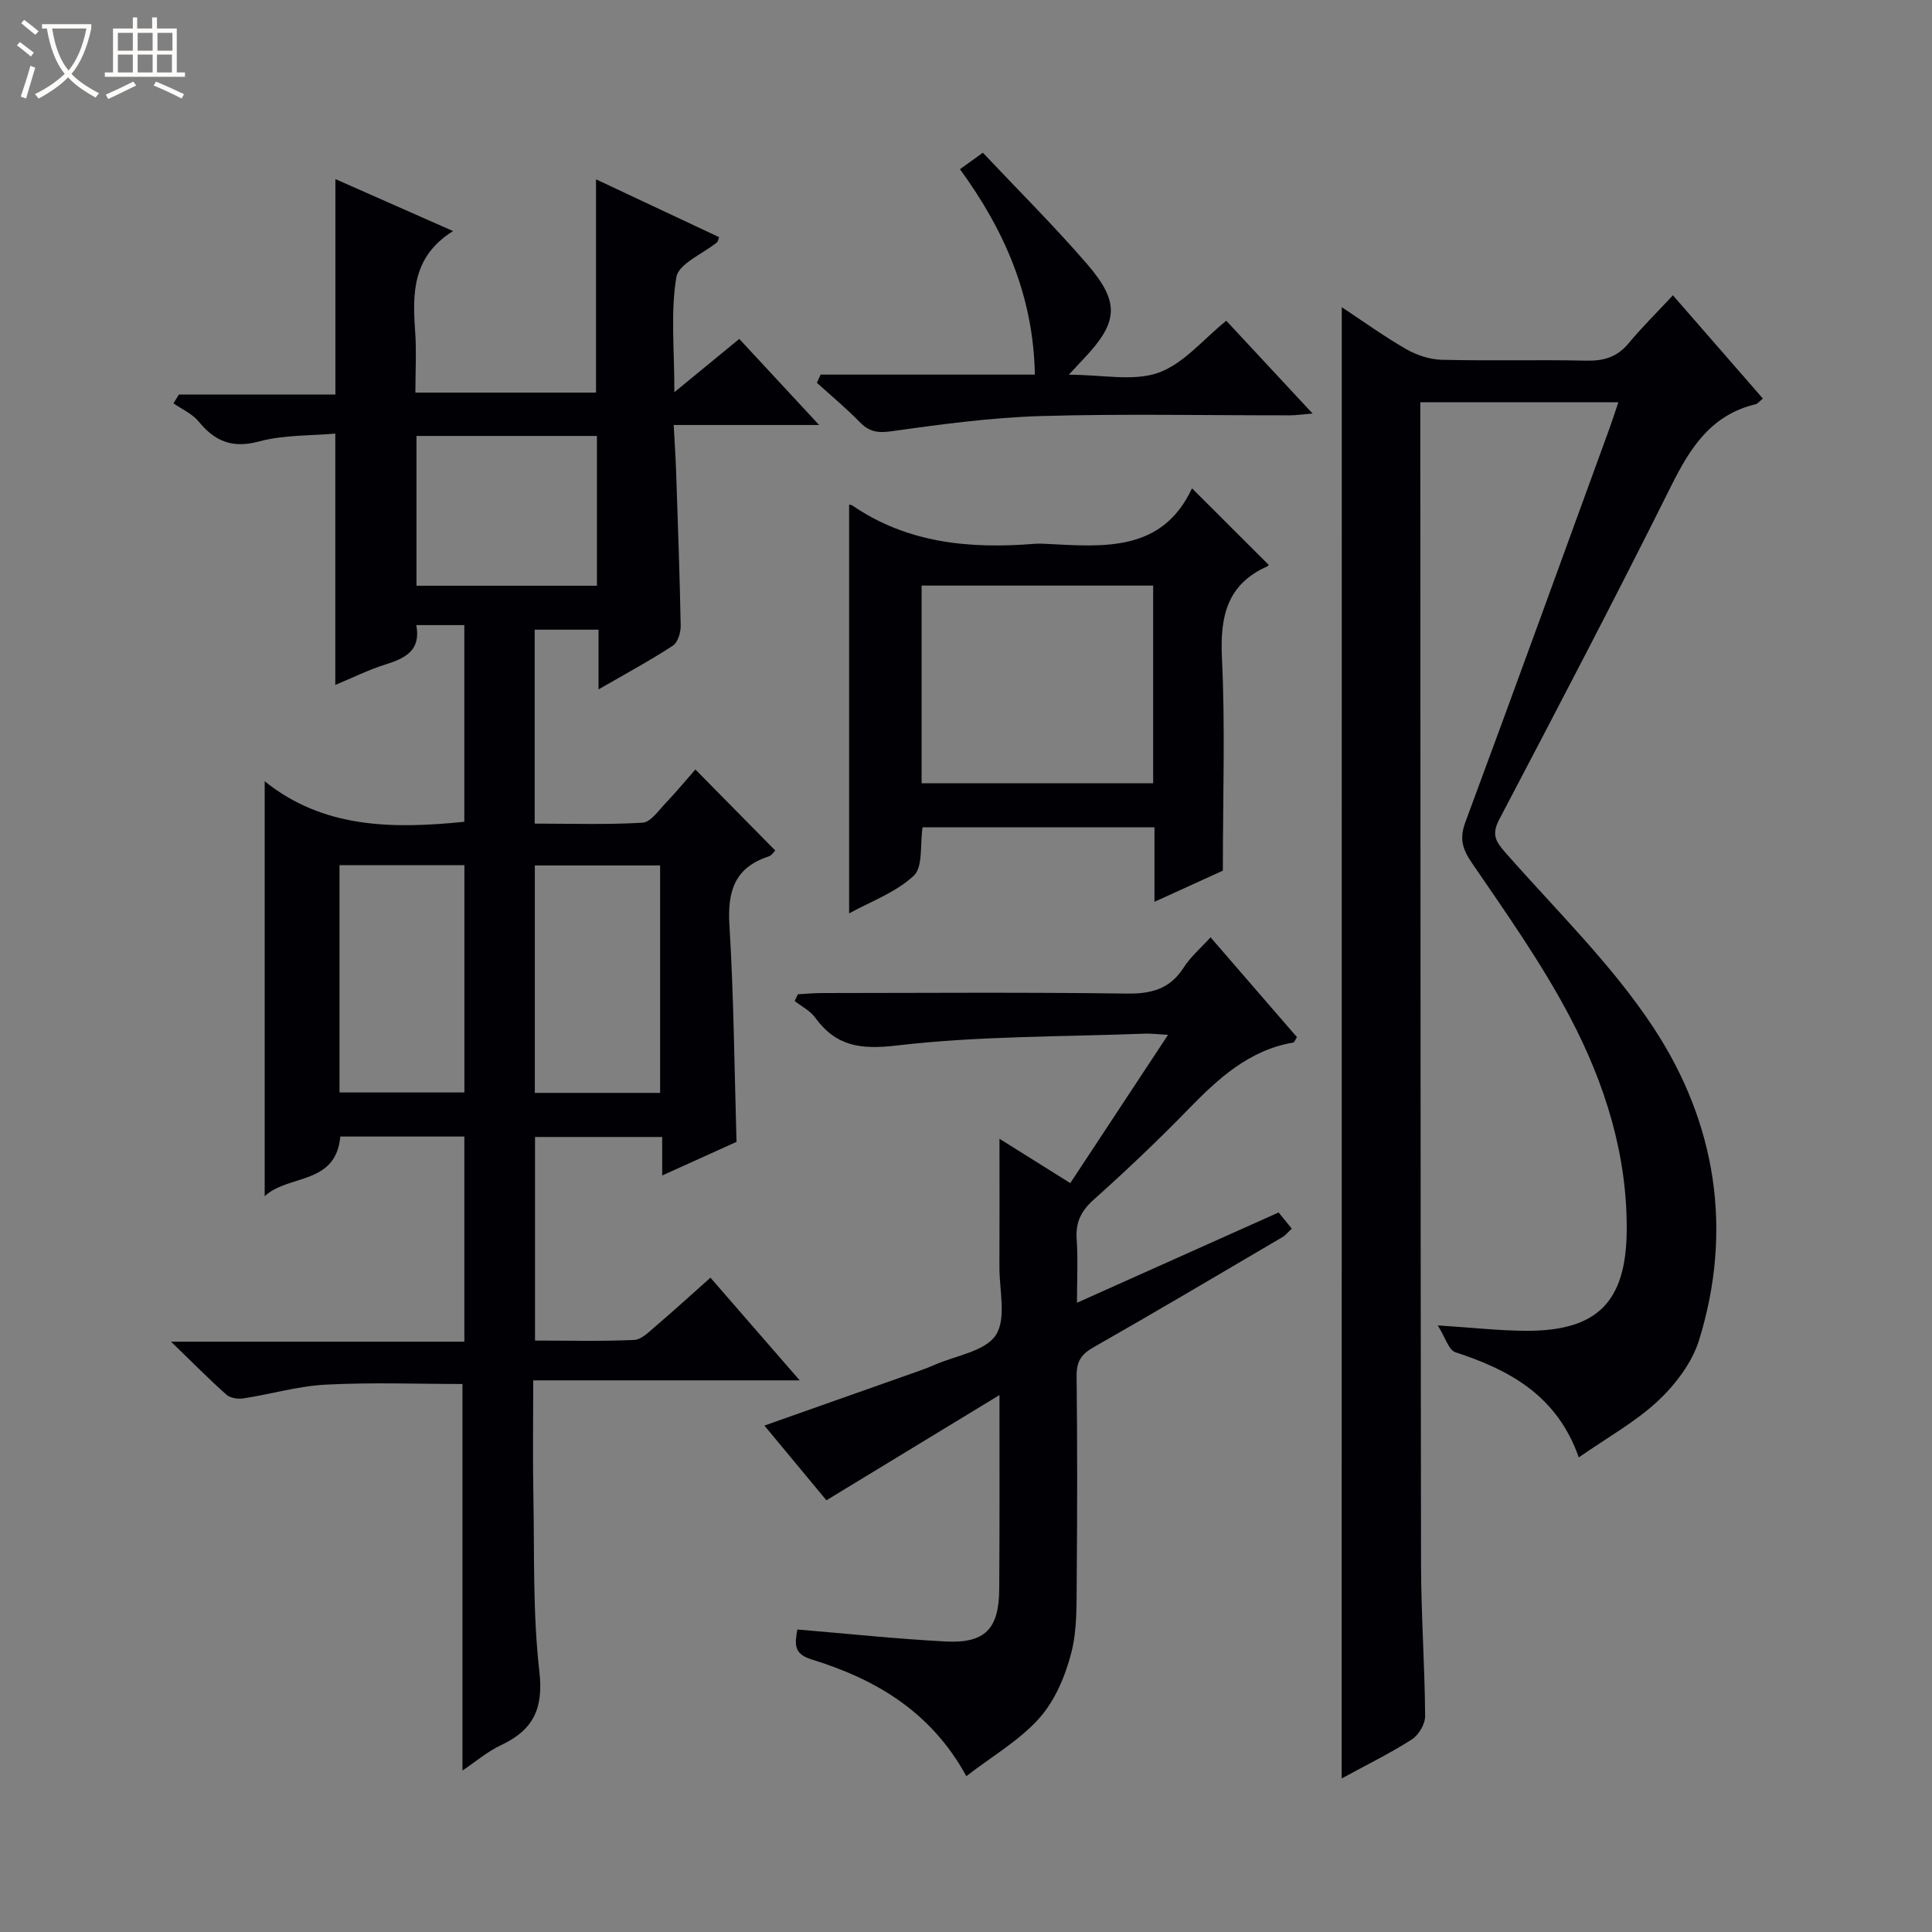
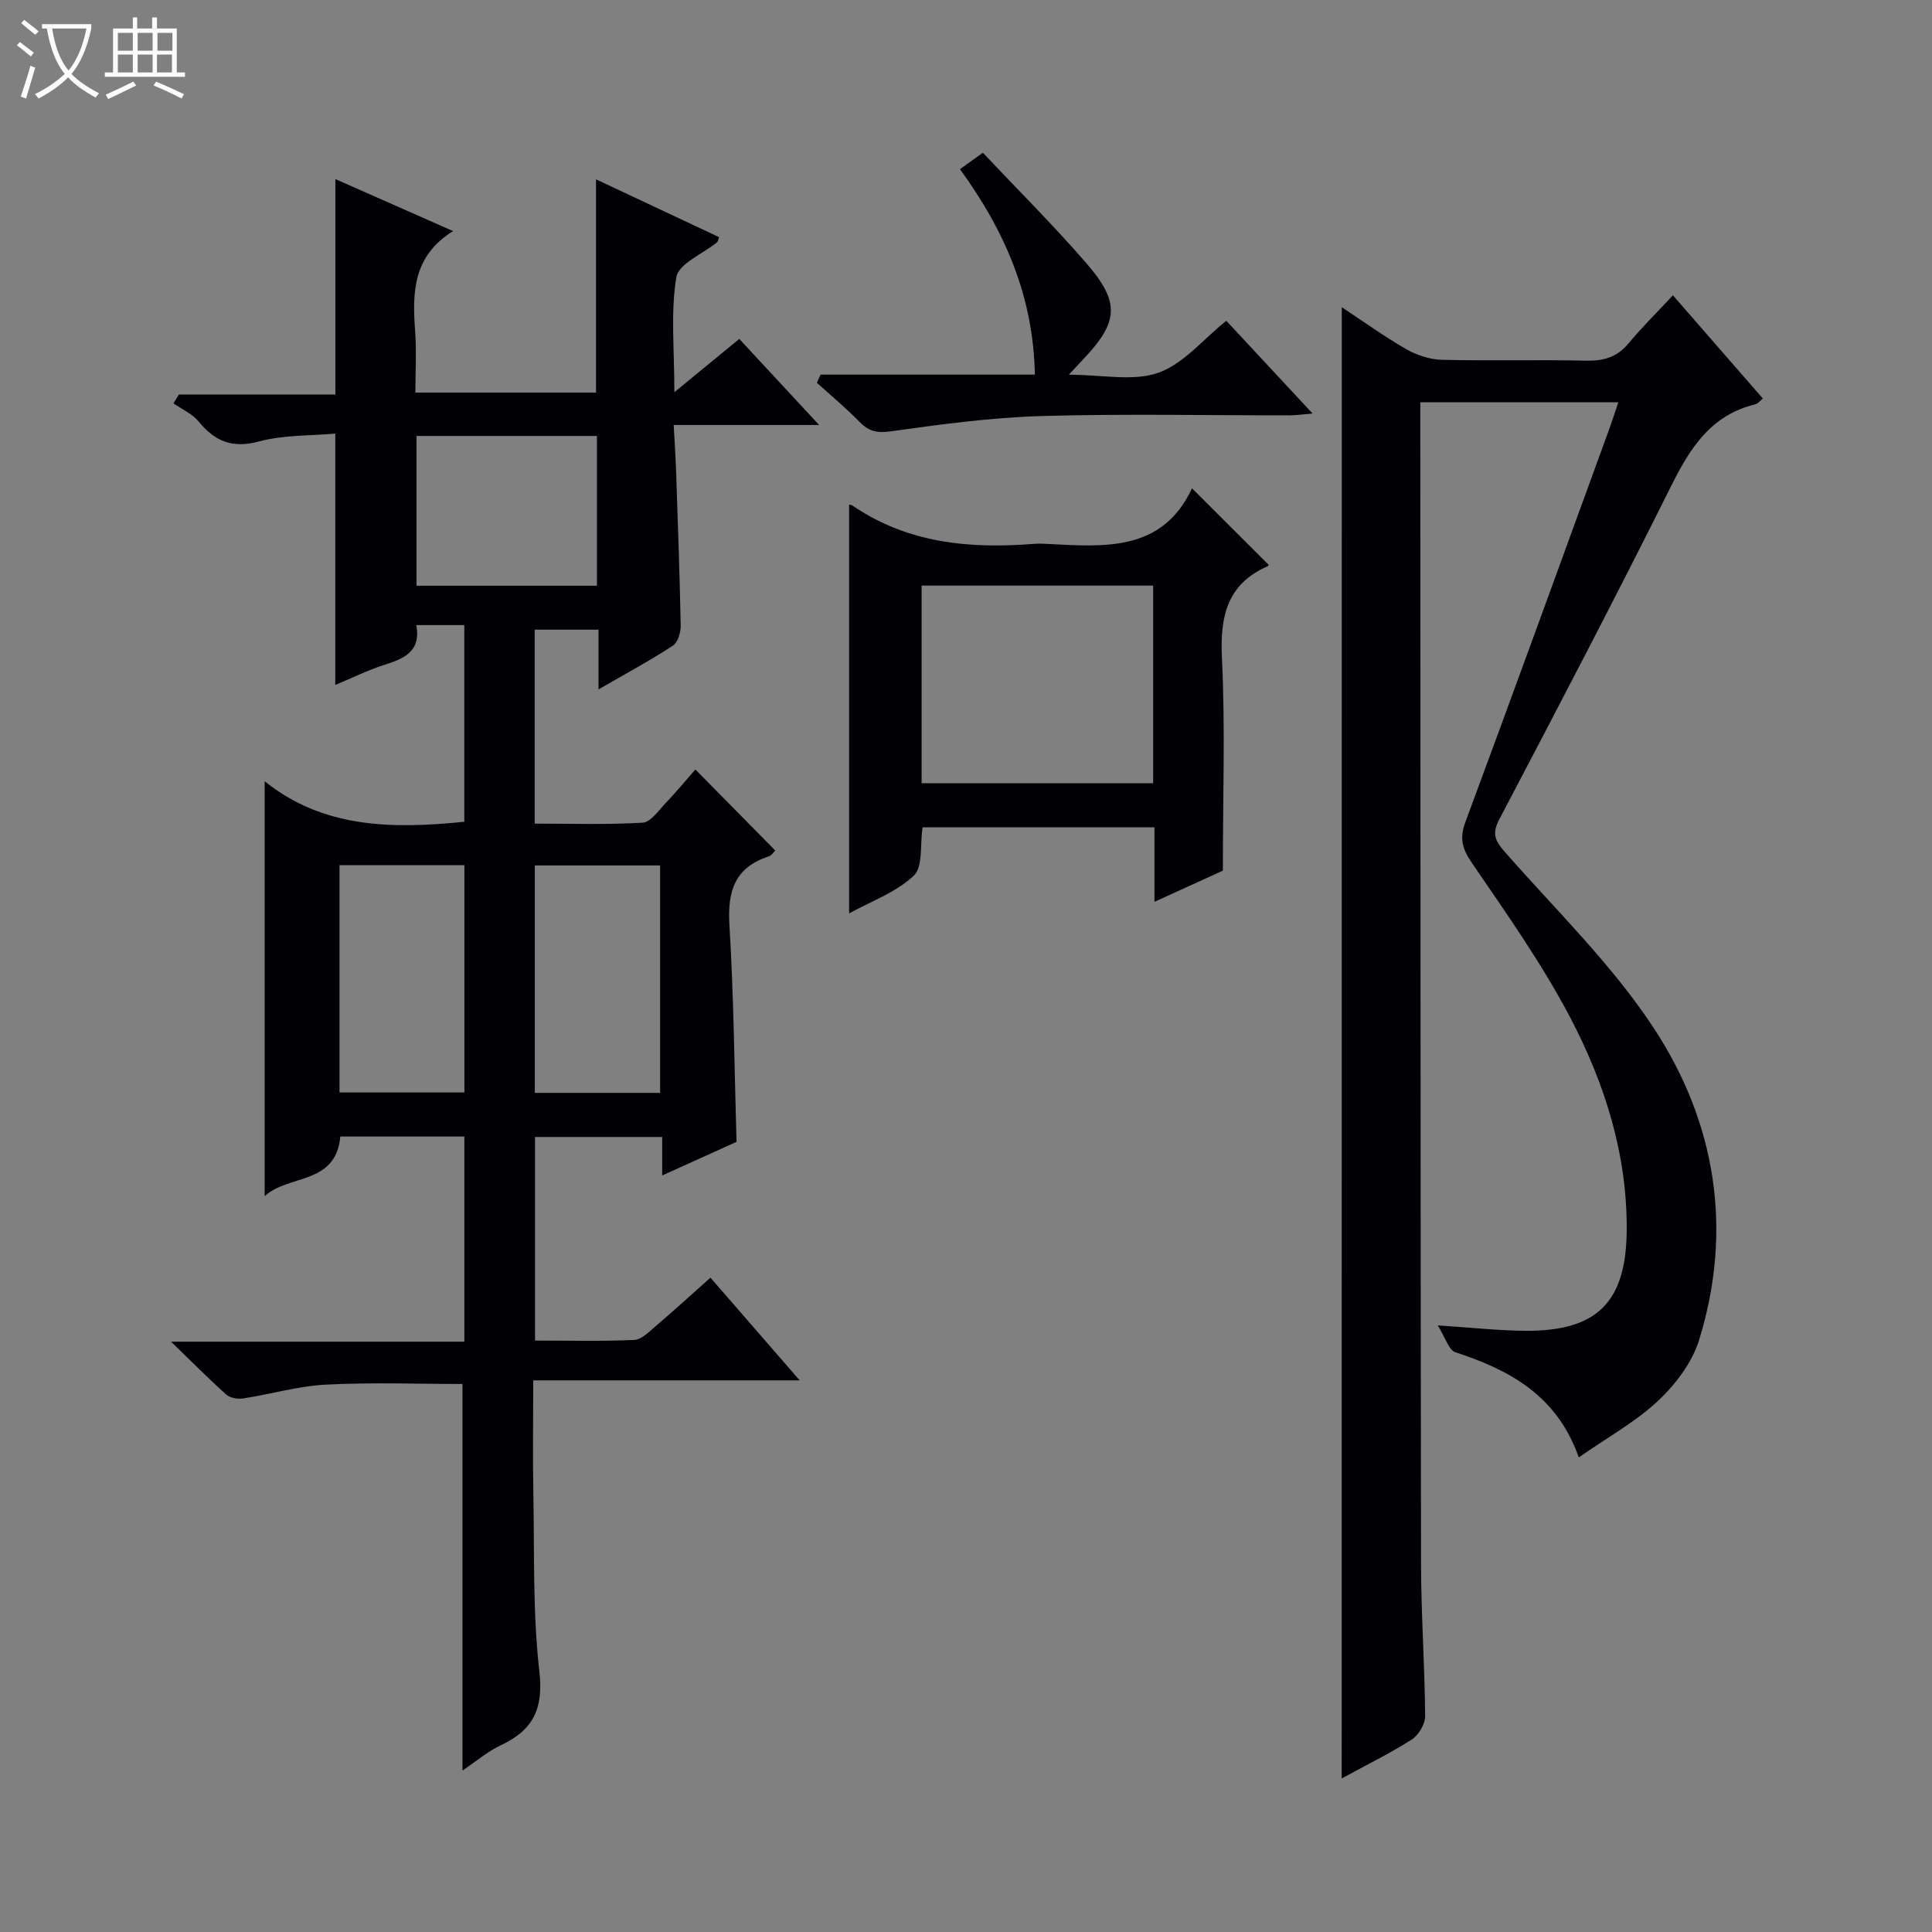
<svg xmlns="http://www.w3.org/2000/svg" enable-background="new 0 0 400 400" viewBox="0 0 400 400">
  <rect x="0" y="0" width="400" height="400" fill="#808080" stroke="none" />
  <path d="m6.4 11.7c-1-.8-1.9-1.6-2.9-2.3l.6-.7c.9.7 1.9 1.4 2.9 2.2zm-2.1 8.3c.7-2.1 1.4-4.2 2-6.4.2.1.6.3 1 .4-.7 2.3-1.3 4.4-1.9 6.4zm3-12.8c-1.1-.9-2.1-1.7-2.9-2.4l.6-.7c1 .8 2 1.5 3 2.4zm1.4-1.3v-.9h10.2v.9c-.9 4.2-2.3 7.3-4.1 9.4 1.3 1.4 3.2 2.7 5.7 4-.2.2-.4.5-.7.9-2.5-1.4-4.4-2.7-5.7-4.2-1.4 1.5-3.5 3-6.1 4.4 0 0 0 0-.1-.1-.3-.4-.5-.7-.7-.8 2.7-1.3 4.7-2.8 6.2-4.2-1.8-2.2-3-5.3-3.7-9.4zm9.2 0h-7.1c.6 3.8 1.7 6.7 3.4 8.7 1.7-2.1 2.9-4.8 3.7-8.7z" fill="#fcfbfa" />
  <path d="m31.6 3.6h.9v2.3h4.1v9.1h1.7v.9h-16.6v-.9h1.7v-9.1h4.1v-2.3h.9v2.3h3.1v-2.3zm-4 13.3.6.8c-1.9.9-3.8 1.9-5.8 2.8-.2-.3-.3-.6-.5-.9 2-.9 3.9-1.8 5.7-2.7zm-3.2-10.1v3.7h3.1v-3.7zm0 4.5v3.7h3.1v-3.7zm4.1-4.5v3.7h3.1v-3.7zm0 4.5v3.7h3.1v-3.7zm9.1 9.1c-2.1-1.1-4.1-2-5.8-2.7l.5-.8c2.2.9 4.1 1.8 5.8 2.6zm-1.9-13.6h-3.1v3.7h3.1zm-3.2 4.5v3.7h3.1v-3.7z" fill="#fcfbfa" />
  <g fill="#010105">
    <path d="m123.92 142.73c0-4.72 0-8.36 0-12.36-4.48 0-8.7 0-13.22 0v40.15c7.51 0 14.95.25 22.34-.19 1.67-.1 3.3-2.51 4.76-4.04 2.16-2.26 4.16-4.69 6.17-6.98 5.61 5.68 10.96 11.11 16.54 16.78-.27.25-.73 1.02-1.38 1.23-7.04 2.3-8.54 7.24-8.11 14.21.9 14.76 1.02 29.57 1.47 44.88-4.75 2.15-9.82 4.44-15.39 6.96 0-3 0-5.29 0-7.97-8.83 0-17.39 0-26.33 0v42.15c6.98 0 13.76.18 20.53-.13 1.53-.07 3.1-1.71 4.46-2.86 3.67-3.13 7.23-6.38 11.33-10.03 5.97 6.87 11.9 13.68 18.48 21.26-18.77 0-36.64 0-55.17 0 0 8.3-.12 16.09.03 23.87.23 12.14-.14 24.37 1.24 36.39.88 7.71-1.25 12.12-7.93 15.26-2.8 1.31-5.23 3.41-7.99 5.26 0-26.88 0-53.35 0-80.03-9.1 0-18.69-.36-28.24.13-5.75.29-11.43 1.98-17.16 2.86-1.12.17-2.7-.08-3.49-.79-3.56-3.17-6.91-6.57-11.45-10.96h60.73c0-14.42 0-28.29 0-42.47-8.6 0-17.17 0-25.68 0-.93 10.12-10.82 7.79-15.66 12.35 0-28.73 0-56.93 0-85.91 12.06 9.72 26.32 9.92 41.33 8.39 0-13.43 0-26.95 0-40.72-3.31 0-6.41 0-9.94 0 1 5.23-2.26 6.86-6.37 8.15-3.6 1.13-7.02 2.84-10.4 4.24 0-17.25 0-34.18 0-52.04-5.13.46-10.68.25-15.8 1.63-5.54 1.49-9.13-.03-12.51-4.15-1.31-1.59-3.44-2.51-5.19-3.74.37-.61.74-1.21 1.11-1.82h32.41c0-15.13 0-29.56 0-44.61 7.94 3.51 15.96 7.05 24.36 10.76-8.42 5.26-8.42 12.84-7.85 20.74.3 4.12.05 8.27.05 12.7h37.4c0-14.69 0-29.22 0-44.15 8.45 3.97 16.96 7.97 25.48 11.97-.19.51-.22.89-.42 1.06-2.93 2.4-7.96 4.43-8.43 7.23-1.21 7.22-.41 14.78-.41 23.81 5.06-4.15 9.04-7.42 13.44-11.03 5.36 5.78 10.6 11.43 16.53 17.82-10.43 0-19.83 0-30.11 0 .19 3.51.4 6.55.5 9.6.36 10.64.75 21.29.95 31.93.03 1.41-.59 3.49-1.62 4.16-4.68 3.06-9.62 5.72-15.39 9.05zm-53.63 36.4v47.05h25.86c0-15.92 0-31.43 0-47.05-8.74 0-17.04 0-25.86 0zm66.38 47.14c0-15.88 0-31.42 0-47.09-8.76 0-17.19 0-25.94 0v47.09zm-50.44-105h37.36c0-10.54 0-20.75 0-31.01-12.61 0-24.87 0-37.36 0z" />
    <path d="m277.8 63.6c4.45 2.94 8.75 6.05 13.31 8.67 2.18 1.25 4.87 2.15 7.35 2.22 9.99.25 20-.04 29.99.18 3.62.08 6.38-.75 8.74-3.6 2.76-3.32 5.86-6.37 9.17-9.93 6.48 7.44 12.47 14.31 18.62 21.37-.6.48-1.02 1.07-1.56 1.2-9.11 2.19-13.44 8.92-17.36 16.78-11.57 23.21-23.6 46.21-35.66 69.17-1.62 3.08-.76 4.53 1.23 6.8 10.51 11.99 22.18 23.27 30.84 36.51 12.8 19.56 16.36 41.66 9.31 64.47-1.44 4.66-4.87 9.18-8.49 12.58-4.66 4.37-10.44 7.55-16.42 11.72-4.49-12.79-14.27-18.09-25.54-21.77-1.4-.46-2.1-3.08-3.66-5.56 7.2.46 12.78 1.1 18.35 1.12 14.61.04 20.61-5.92 20.77-20.58.17-15.84-4.52-30.64-11.75-44.39-5.85-11.13-13.2-21.51-20.32-31.93-2.02-2.96-2.57-5.09-1.31-8.47 10.05-27.08 19.89-54.25 29.79-81.39.61-1.69 1.16-3.4 1.86-5.49-13.78 0-27.15 0-41 0v5.6c.04 78.33.03 156.65.15 234.98.02 10.48.77 20.96.85 31.44.01 1.65-1.35 3.95-2.78 4.85-4.6 2.93-9.52 5.34-14.5 8.06.02-101.55.02-202.79.02-304.61z" />
-     <path d="m206.93 288.83c-12.6 7.66-23.99 14.59-35.83 21.79-3.88-4.67-8.29-9.99-12.84-15.47 10.93-3.86 21.47-7.58 32.01-11.31 1.1-.39 2.19-.8 3.25-1.27 4.38-1.93 10.44-2.78 12.65-6.15 2.24-3.41.72-9.32.75-14.14.04-8.74.01-17.48.01-26.51 4.59 2.88 9.46 5.92 14.66 9.18 6.69-10.15 13.25-20.09 20.24-30.7-2.1-.11-3.5-.29-4.9-.24-17.1.66-34.31.46-51.26 2.45-7.54.88-12.56.18-16.92-5.8-1.03-1.41-2.79-2.29-4.22-3.41.22-.47.44-.94.66-1.4 1.69-.09 3.38-.25 5.07-.25 21-.02 42-.18 62.99.11 5.12.07 8.96-.93 11.82-5.39 1.41-2.21 3.5-3.98 5.56-6.26 6.09 7.04 12.03 13.9 17.89 20.67-.41.64-.54 1.08-.74 1.11-9.22 1.58-15.59 7.49-21.81 13.88-6.27 6.44-12.8 12.64-19.5 18.63-2.62 2.34-3.79 4.66-3.56 8.14.28 4.14.07 8.31.07 13.23 14.13-6.33 27.74-12.42 41.74-18.69.8.98 1.69 2.07 2.73 3.35-.77.71-1.27 1.36-1.93 1.75-13.05 7.67-26.07 15.38-39.22 22.87-2.51 1.43-3.43 2.99-3.4 5.86.15 14 .15 28 .02 42-.05 5.15.14 10.48-1.13 15.38-1.24 4.8-3.39 9.88-6.63 13.51-4.1 4.59-9.71 7.83-15.09 11.98-7.4-13.48-18.9-20.11-32.09-24.18-3.78-1.16-3.38-3.31-2.9-6.18 10.28.86 20.46 1.94 30.67 2.48 8.24.43 11.1-2.62 11.13-10.94.09-12.75.05-25.51.05-40.08z" />
    <path d="m175.8 104.49c.08.02.45.01.69.18 11.44 7.82 24.28 8.99 37.59 7.93.83-.07 1.67-.05 2.5 0 11.9.6 24.01 1.79 30.21-11.5 5.65 5.64 10.69 10.67 15.84 15.81.11-.2.02.23-.21.33-8.43 3.74-9.84 10.43-9.43 19.01.69 14.25.19 28.56.19 44.01-3.4 1.55-8.43 3.84-14.16 6.45 0-5.66 0-10.41 0-15.43-16.3 0-32.18 0-48.01 0-.55 3.58.12 8.21-1.83 10.03-3.73 3.48-8.94 5.35-13.38 7.8 0-28.46 0-56.47 0-84.62zm15.01 16.75v40.92h47.94c0-13.84 0-27.26 0-40.92-15.98 0-31.72 0-47.94 0z" />
    <path d="m169.9 77.56h44.36c-.31-16.27-6.27-29.85-15.51-42.53 1.31-.94 2.46-1.77 4.74-3.41 7.23 7.67 14.67 15.06 21.51 22.97 6.96 8.05 6.55 12.12-.7 19.76-.67.71-1.34 1.43-3.01 3.23 6.97 0 13.33 1.43 18.52-.4 5.23-1.85 9.31-6.95 14.08-10.77 5.54 5.96 11.4 12.26 17.87 19.21-2.1.17-3.46.37-4.82.37-17.15.02-34.31-.35-51.44.15-10.4.31-20.8 1.73-31.12 3.17-2.88.4-4.56-.04-6.46-2-2.77-2.84-5.85-5.39-8.79-8.06.26-.56.51-1.13.77-1.69z" />
  </g>
</svg>